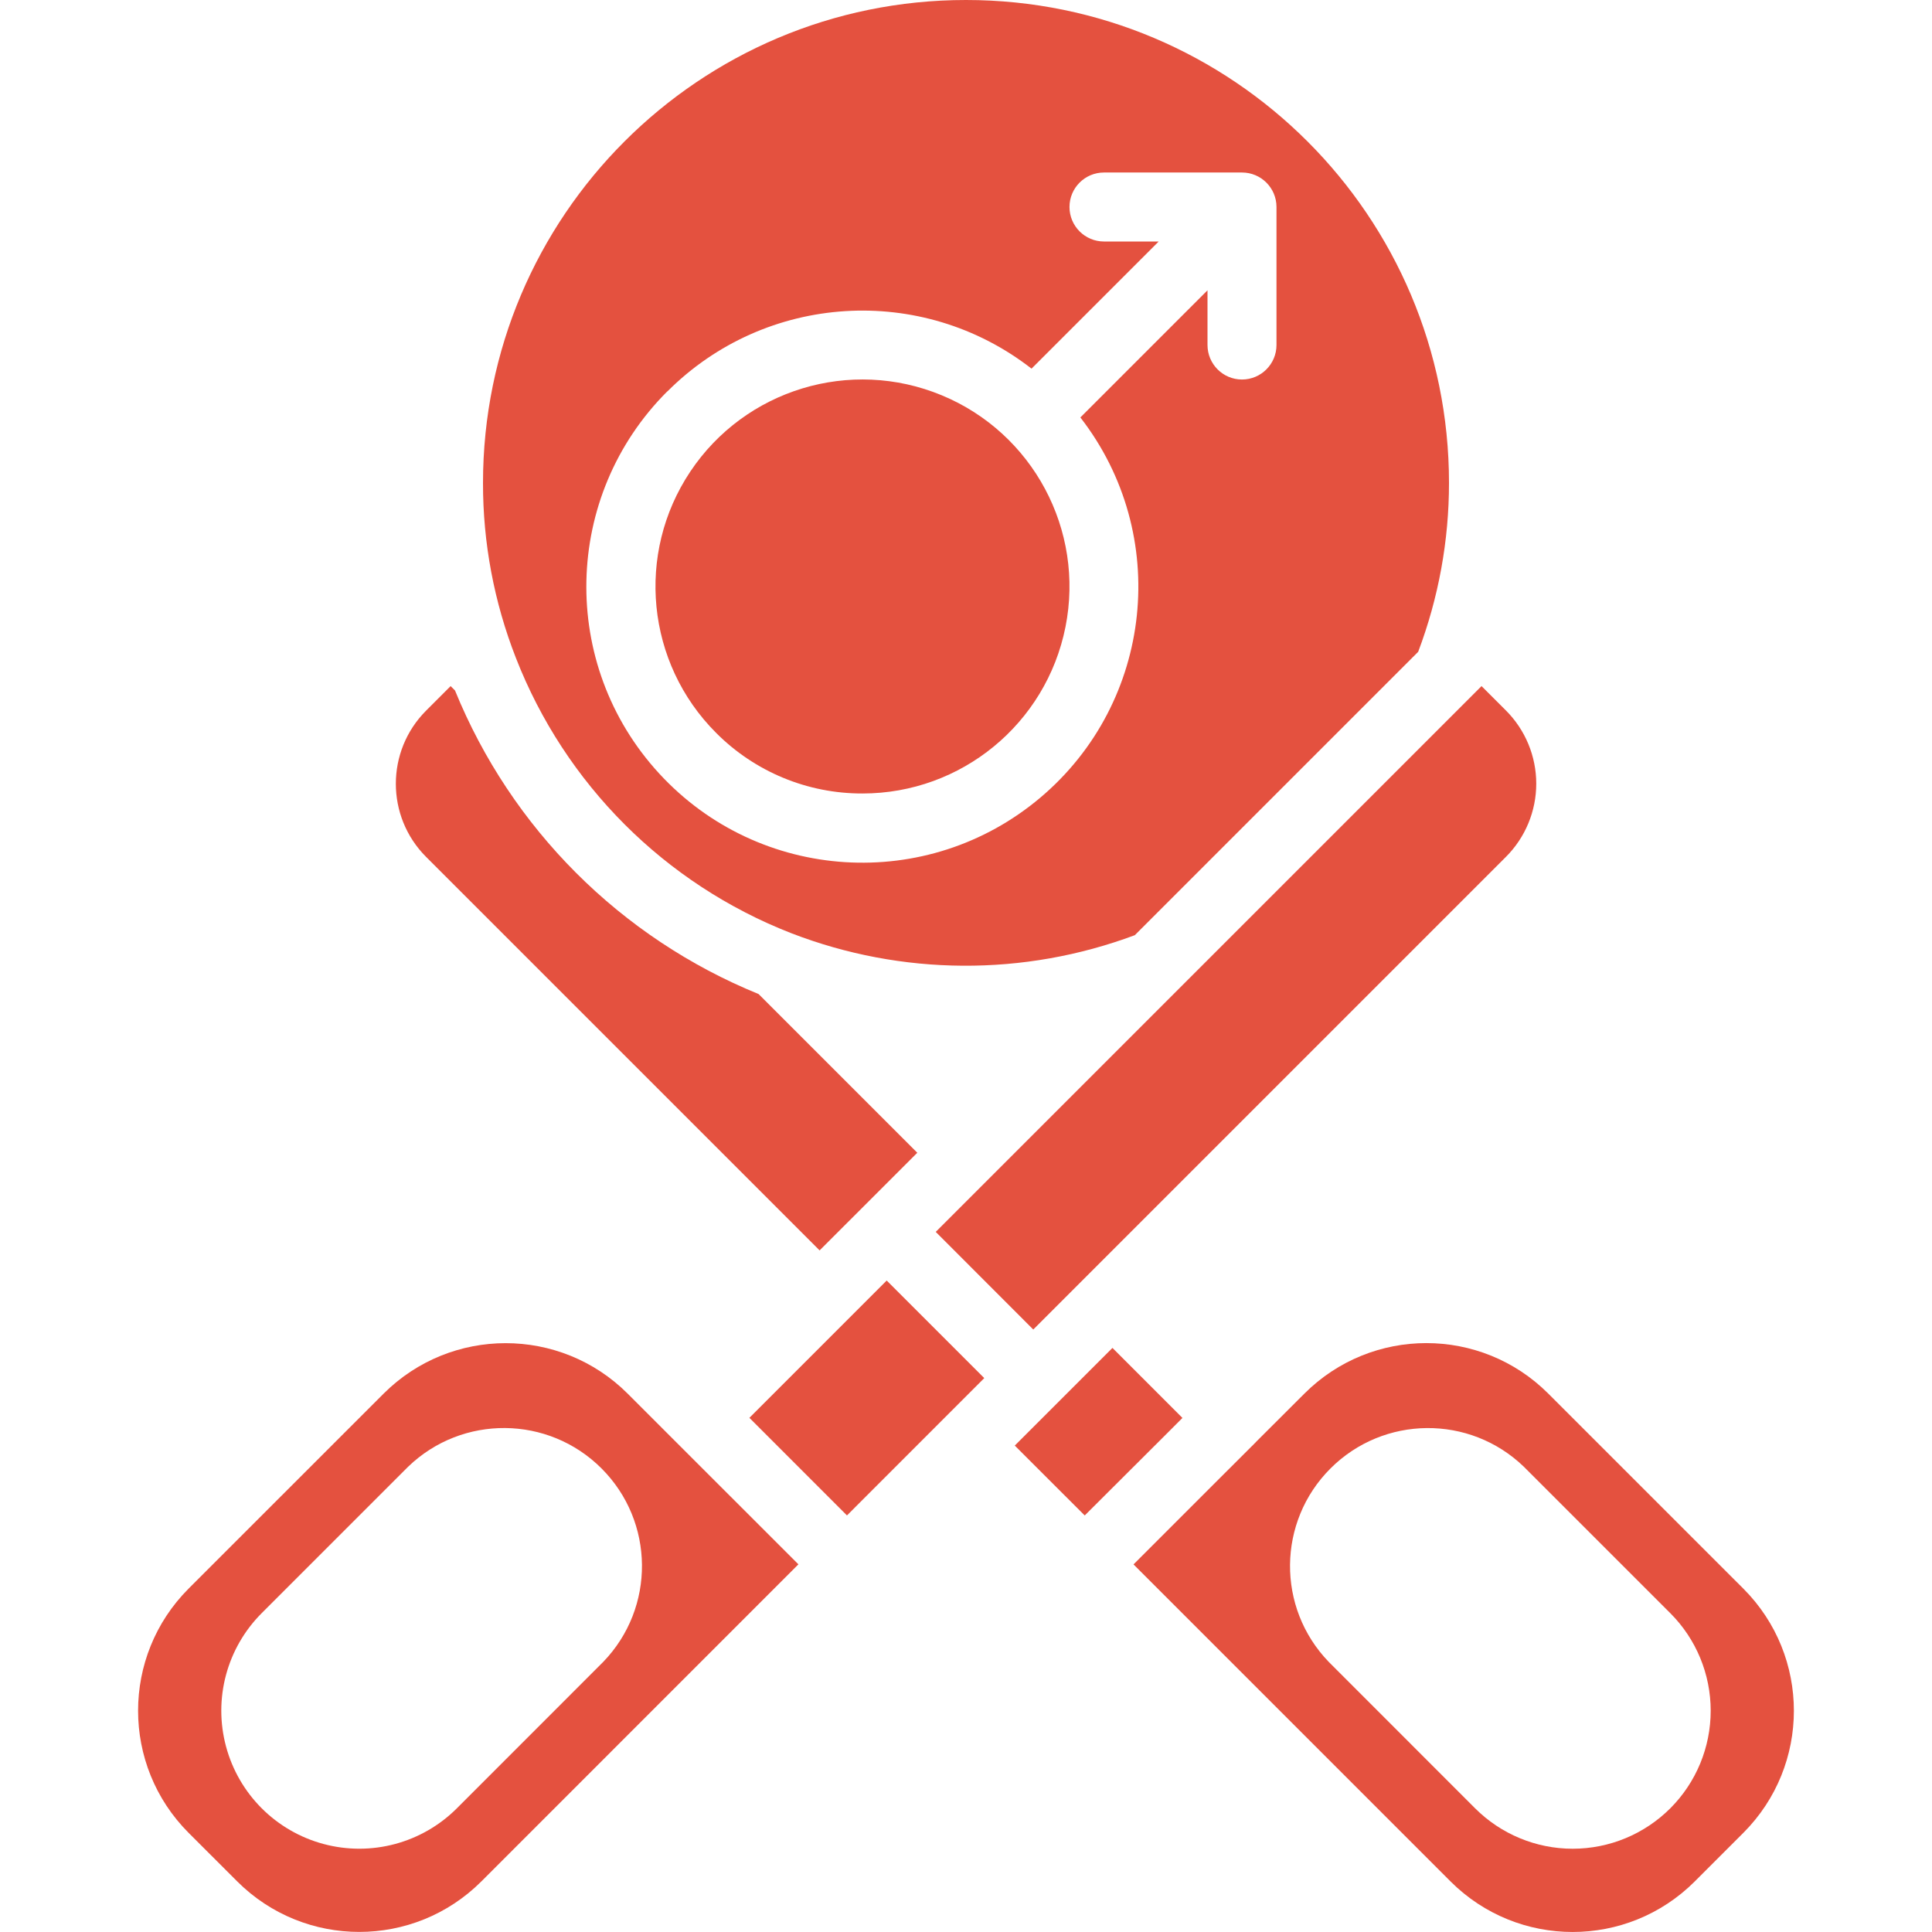
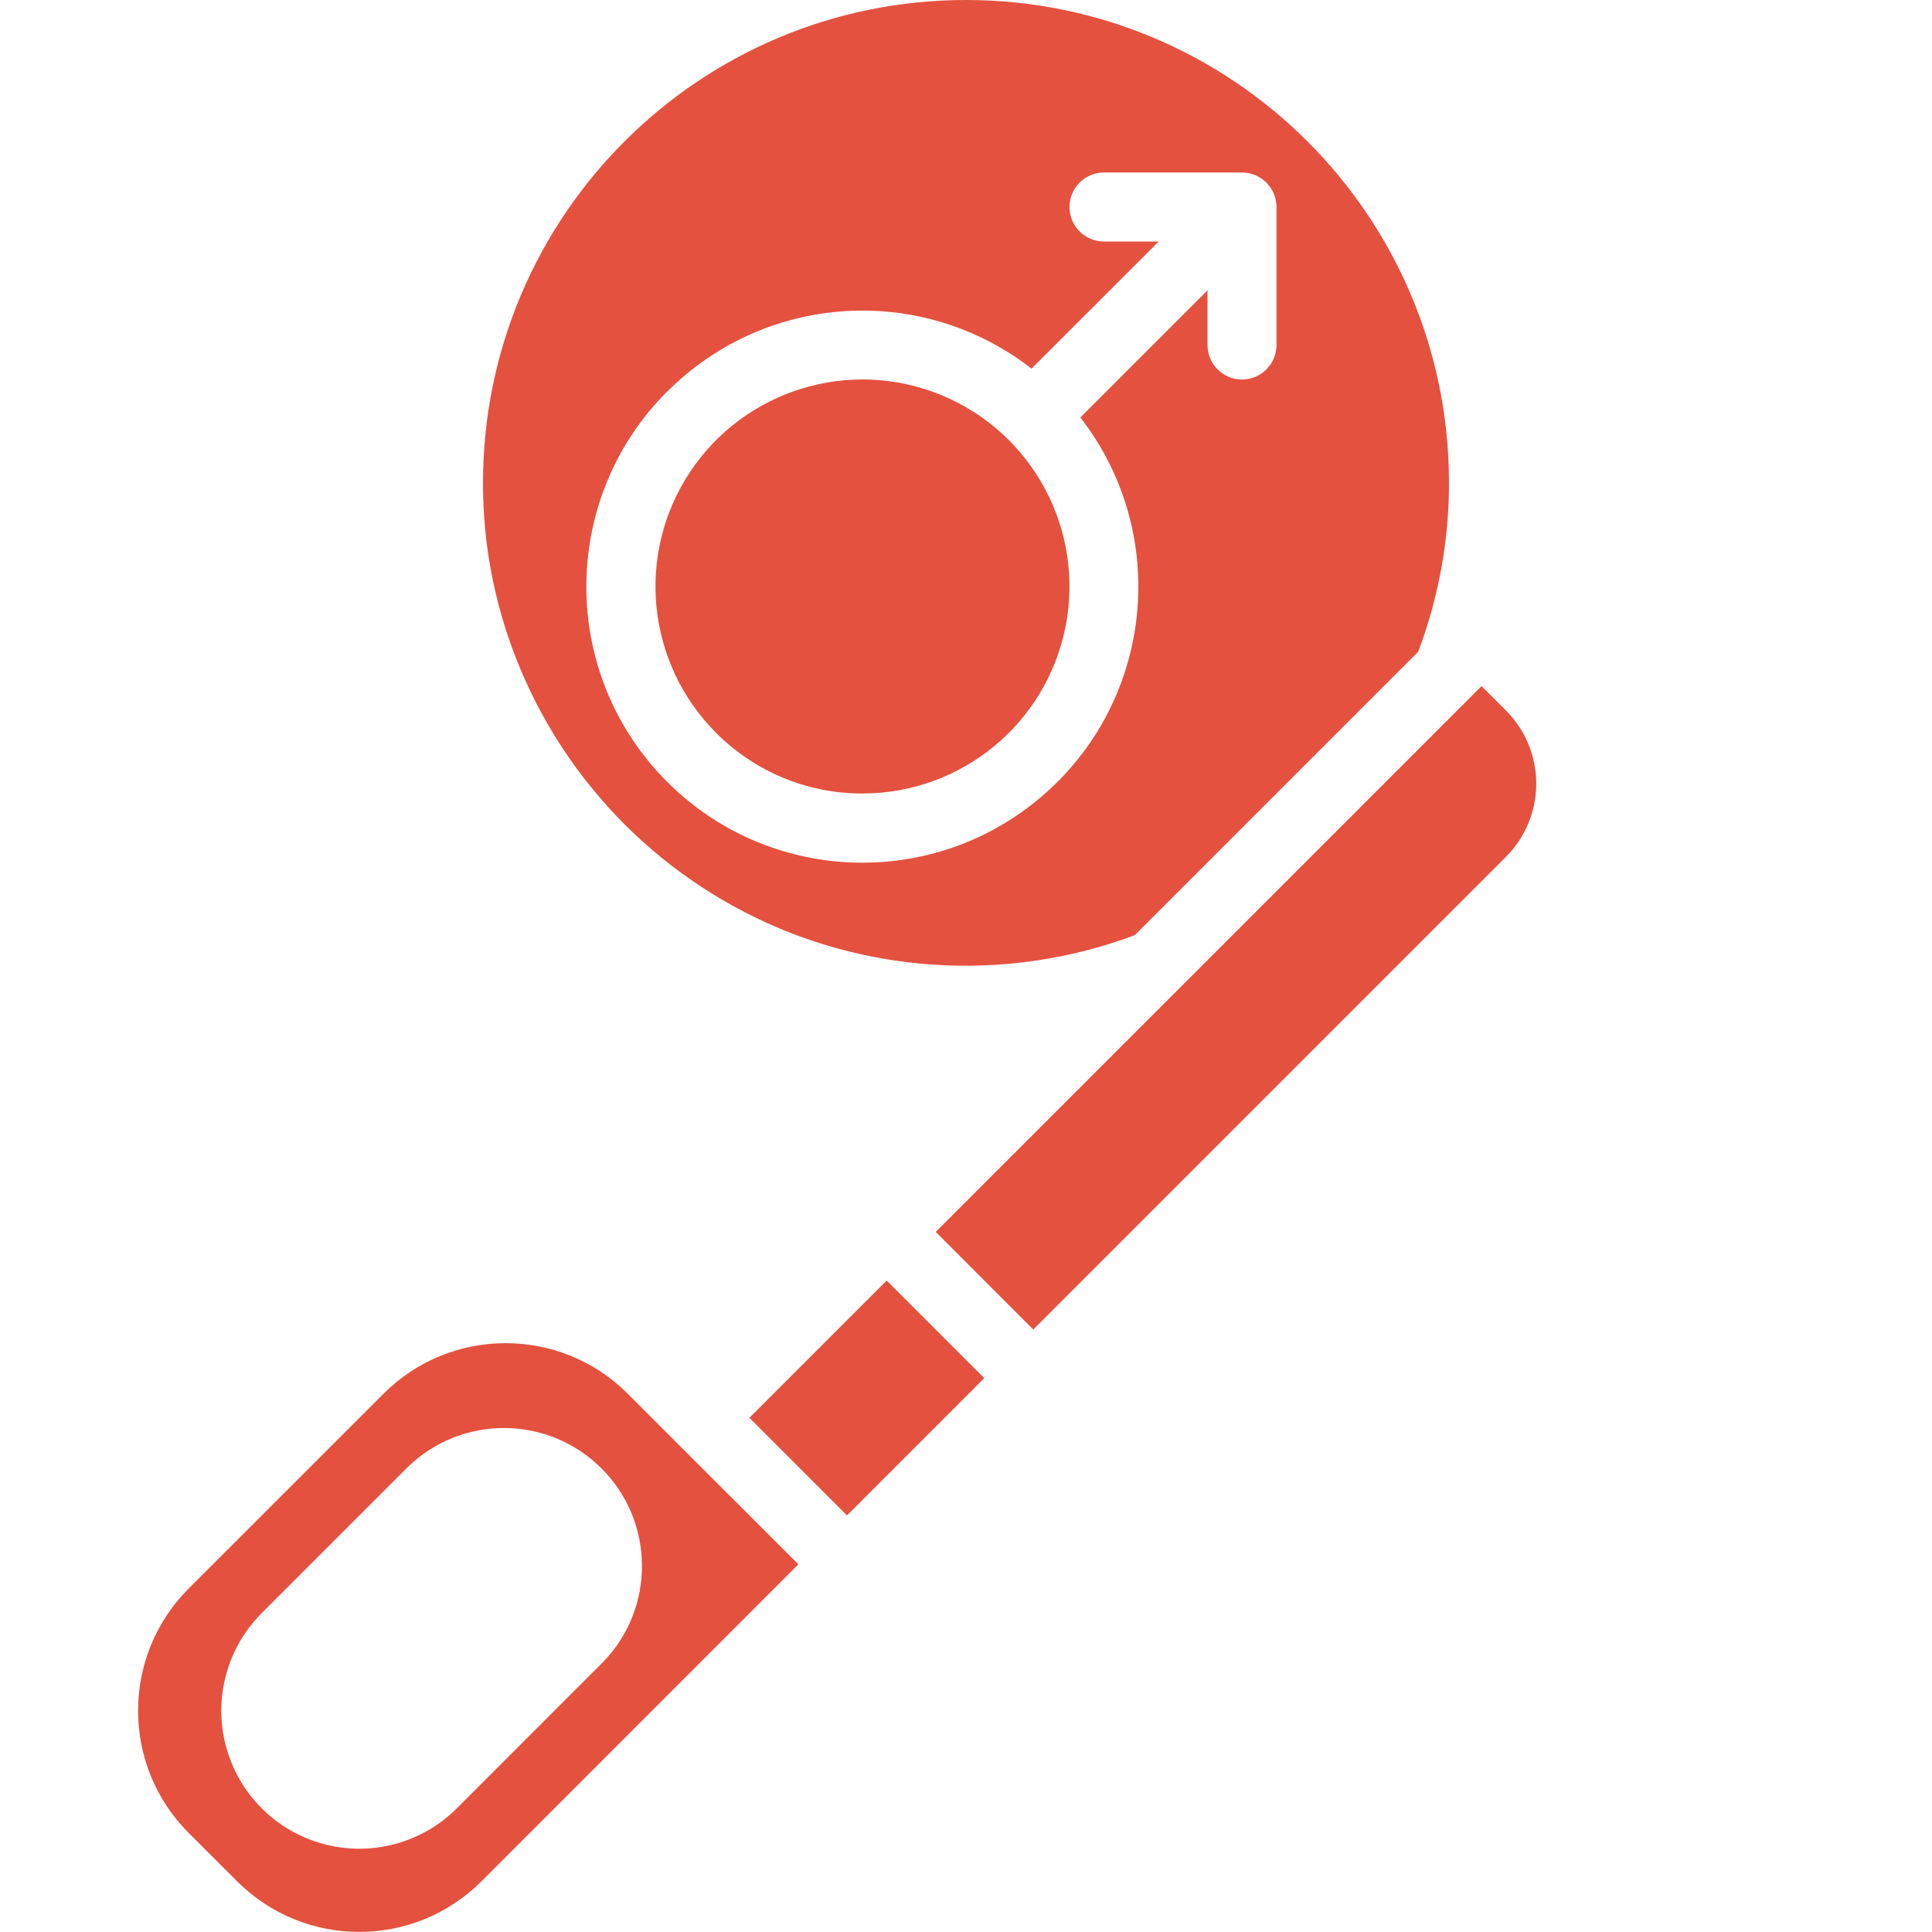
<svg xmlns="http://www.w3.org/2000/svg" width="62" height="62" viewBox="0 0 62 62" fill="none">
-   <path d="M26.302 40.127L29.437 36.993L24.344 31.9C19.917 30.097 16.404 26.584 14.601 22.157L14.461 22.018L13.672 22.807C12.38 24.103 12.38 26.201 13.672 27.497L26.302 40.127Z" fill="#E4513F" />
-   <path d="M27.679 25.464C30.848 25.464 33.575 23.225 34.193 20.116C34.811 17.008 33.147 13.896 30.219 12.684C27.291 11.471 23.915 12.496 22.154 15.131C20.394 17.766 20.74 21.278 22.981 23.519C24.224 24.768 25.916 25.469 27.679 25.464Z" fill="#E4513F" />
+   <path d="M27.679 25.464C30.848 25.464 33.575 23.225 34.193 20.116C34.811 17.008 33.147 13.896 30.219 12.684C27.291 11.471 23.915 12.496 22.154 15.131C20.394 17.766 20.74 21.278 22.981 23.519C24.224 24.768 25.916 25.469 27.679 25.464" fill="#E4513F" />
  <path d="M25.389 29.946C28.933 31.317 32.857 31.34 36.417 30.011L45.511 20.917C46.165 19.186 46.5 17.351 46.5 15.5C46.5 6.94 39.56 0 31 0C22.439 0 15.5 6.94 15.5 15.5C15.497 17.419 15.855 19.322 16.554 21.109C18.133 25.161 21.337 28.366 25.389 29.946ZM21.415 12.564C24.568 9.405 29.581 9.09 33.103 11.83L37.184 7.75H35.428C34.817 7.75 34.321 7.254 34.321 6.643C34.321 6.031 34.817 5.536 35.428 5.536H39.857C40.468 5.536 40.964 6.031 40.964 6.643V11.071C40.964 11.683 40.468 12.179 39.857 12.179C39.246 12.179 38.75 11.683 38.75 11.071V9.316L34.67 13.396C37.582 17.148 37.017 22.528 33.39 25.593C29.763 28.658 24.364 28.317 21.151 24.82C17.938 21.323 18.055 15.915 21.415 12.559V12.564Z" fill="#E4513F" />
  <path d="M20.141 44.722C17.978 42.564 14.476 42.564 12.312 44.722L6.049 50.984C3.892 53.148 3.892 56.65 6.049 58.814L7.615 60.379C9.779 62.537 13.281 62.537 15.445 60.379L25.622 50.201L21.707 46.288L20.141 44.722ZM19.358 53.332L14.662 58.03C13.543 59.149 11.912 59.586 10.384 59.176C8.856 58.767 7.662 57.573 7.253 56.045C6.843 54.516 7.28 52.886 8.399 51.767L13.096 47.07C14.834 45.392 17.596 45.416 19.304 47.124C21.013 48.833 21.037 51.595 19.358 53.332Z" fill="#E4513F" />
  <path d="M24.049 45.5L28.455 41.094L31.586 44.225L27.18 48.632L24.049 45.5Z" fill="#E4513F" />
-   <path d="M37.946 45.503L35.7 43.256L32.565 46.39L34.81 48.633L37.499 45.951L37.946 45.503Z" fill="#E4513F" />
-   <path d="M55.95 50.985L49.687 44.723C47.526 42.561 44.021 42.561 41.859 44.723L40.3 46.279L40.293 46.289L38.949 47.63L36.376 50.203L46.553 60.381C48.717 62.539 52.219 62.539 54.383 60.381L55.948 58.816C58.107 56.652 58.108 53.15 55.95 50.985ZM53.601 58.031C52.771 58.861 51.644 59.328 50.47 59.328C49.295 59.328 48.169 58.861 47.338 58.031L42.642 53.333C40.963 51.596 40.987 48.833 42.696 47.125C44.404 45.417 47.166 45.393 48.904 47.071L53.601 51.768C54.432 52.598 54.898 53.725 54.898 54.899C54.898 56.074 54.432 57.2 53.601 58.031Z" fill="#E4513F" />
  <path d="M33.159 42.666L48.327 27.498C48.95 26.875 49.3 26.03 49.3 25.149C49.3 24.268 48.95 23.423 48.327 22.8L47.544 22.018L30.029 39.533L33.159 42.666Z" fill="#E4513F" />
</svg>